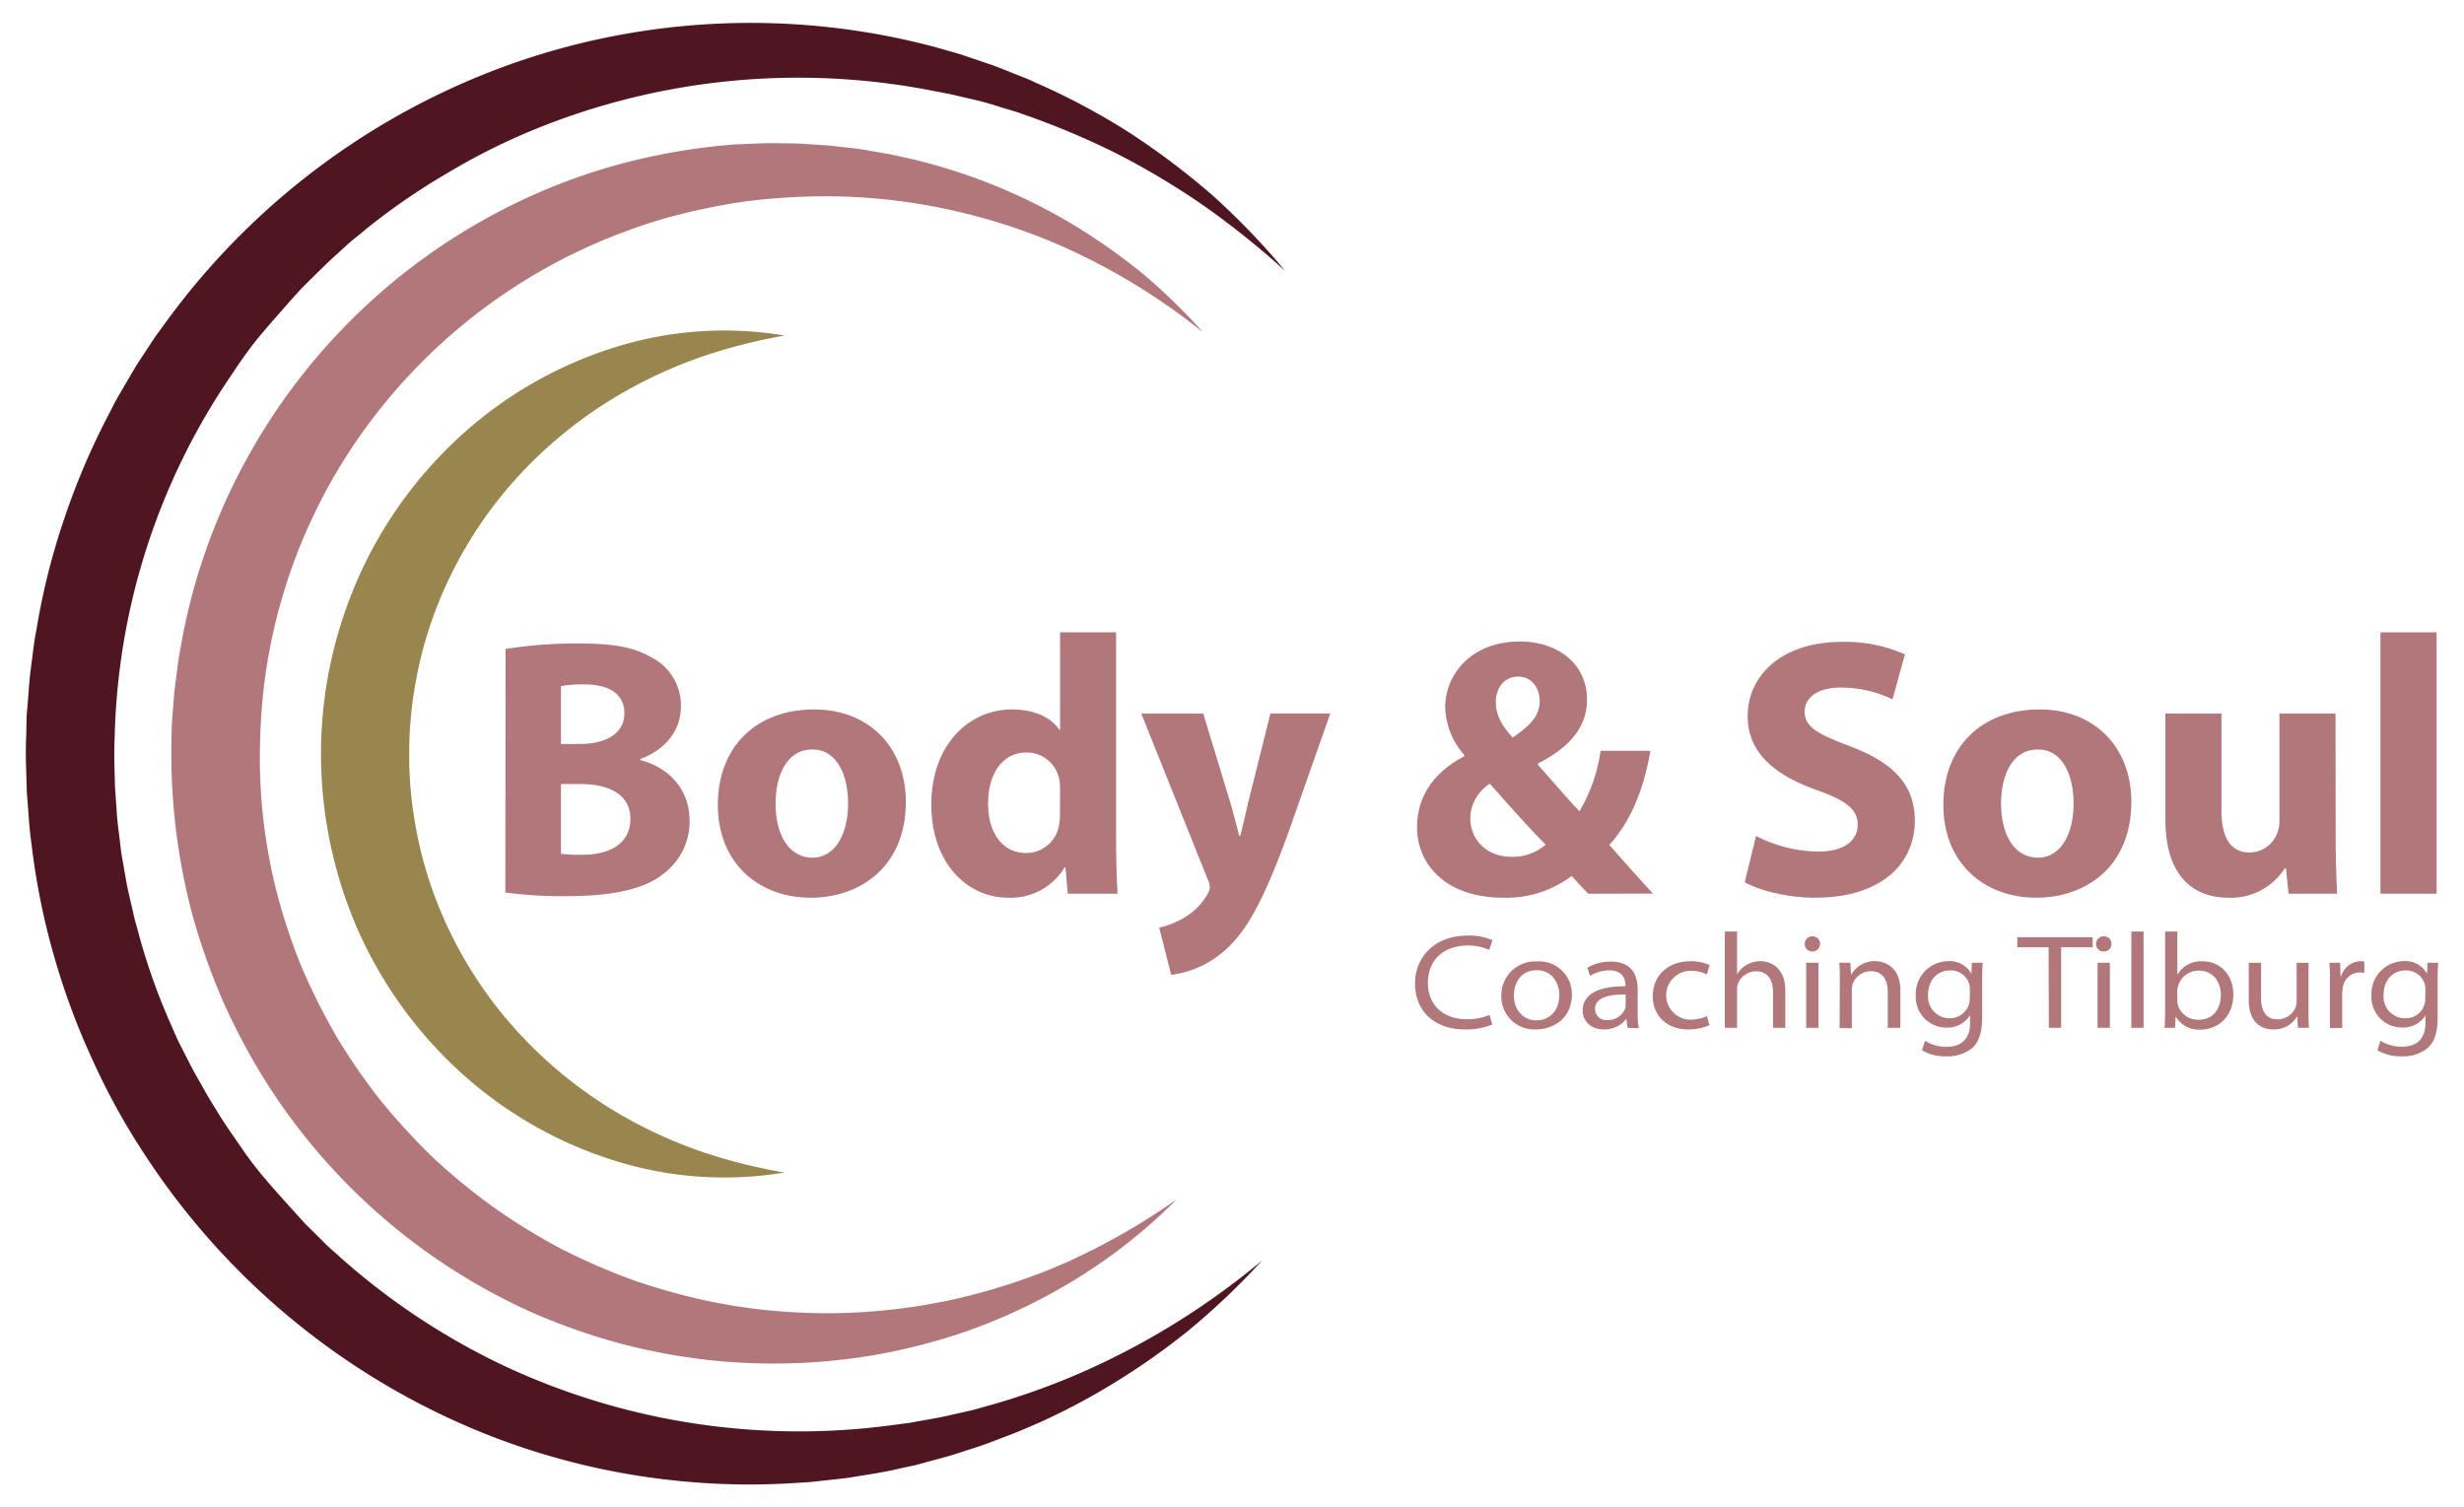
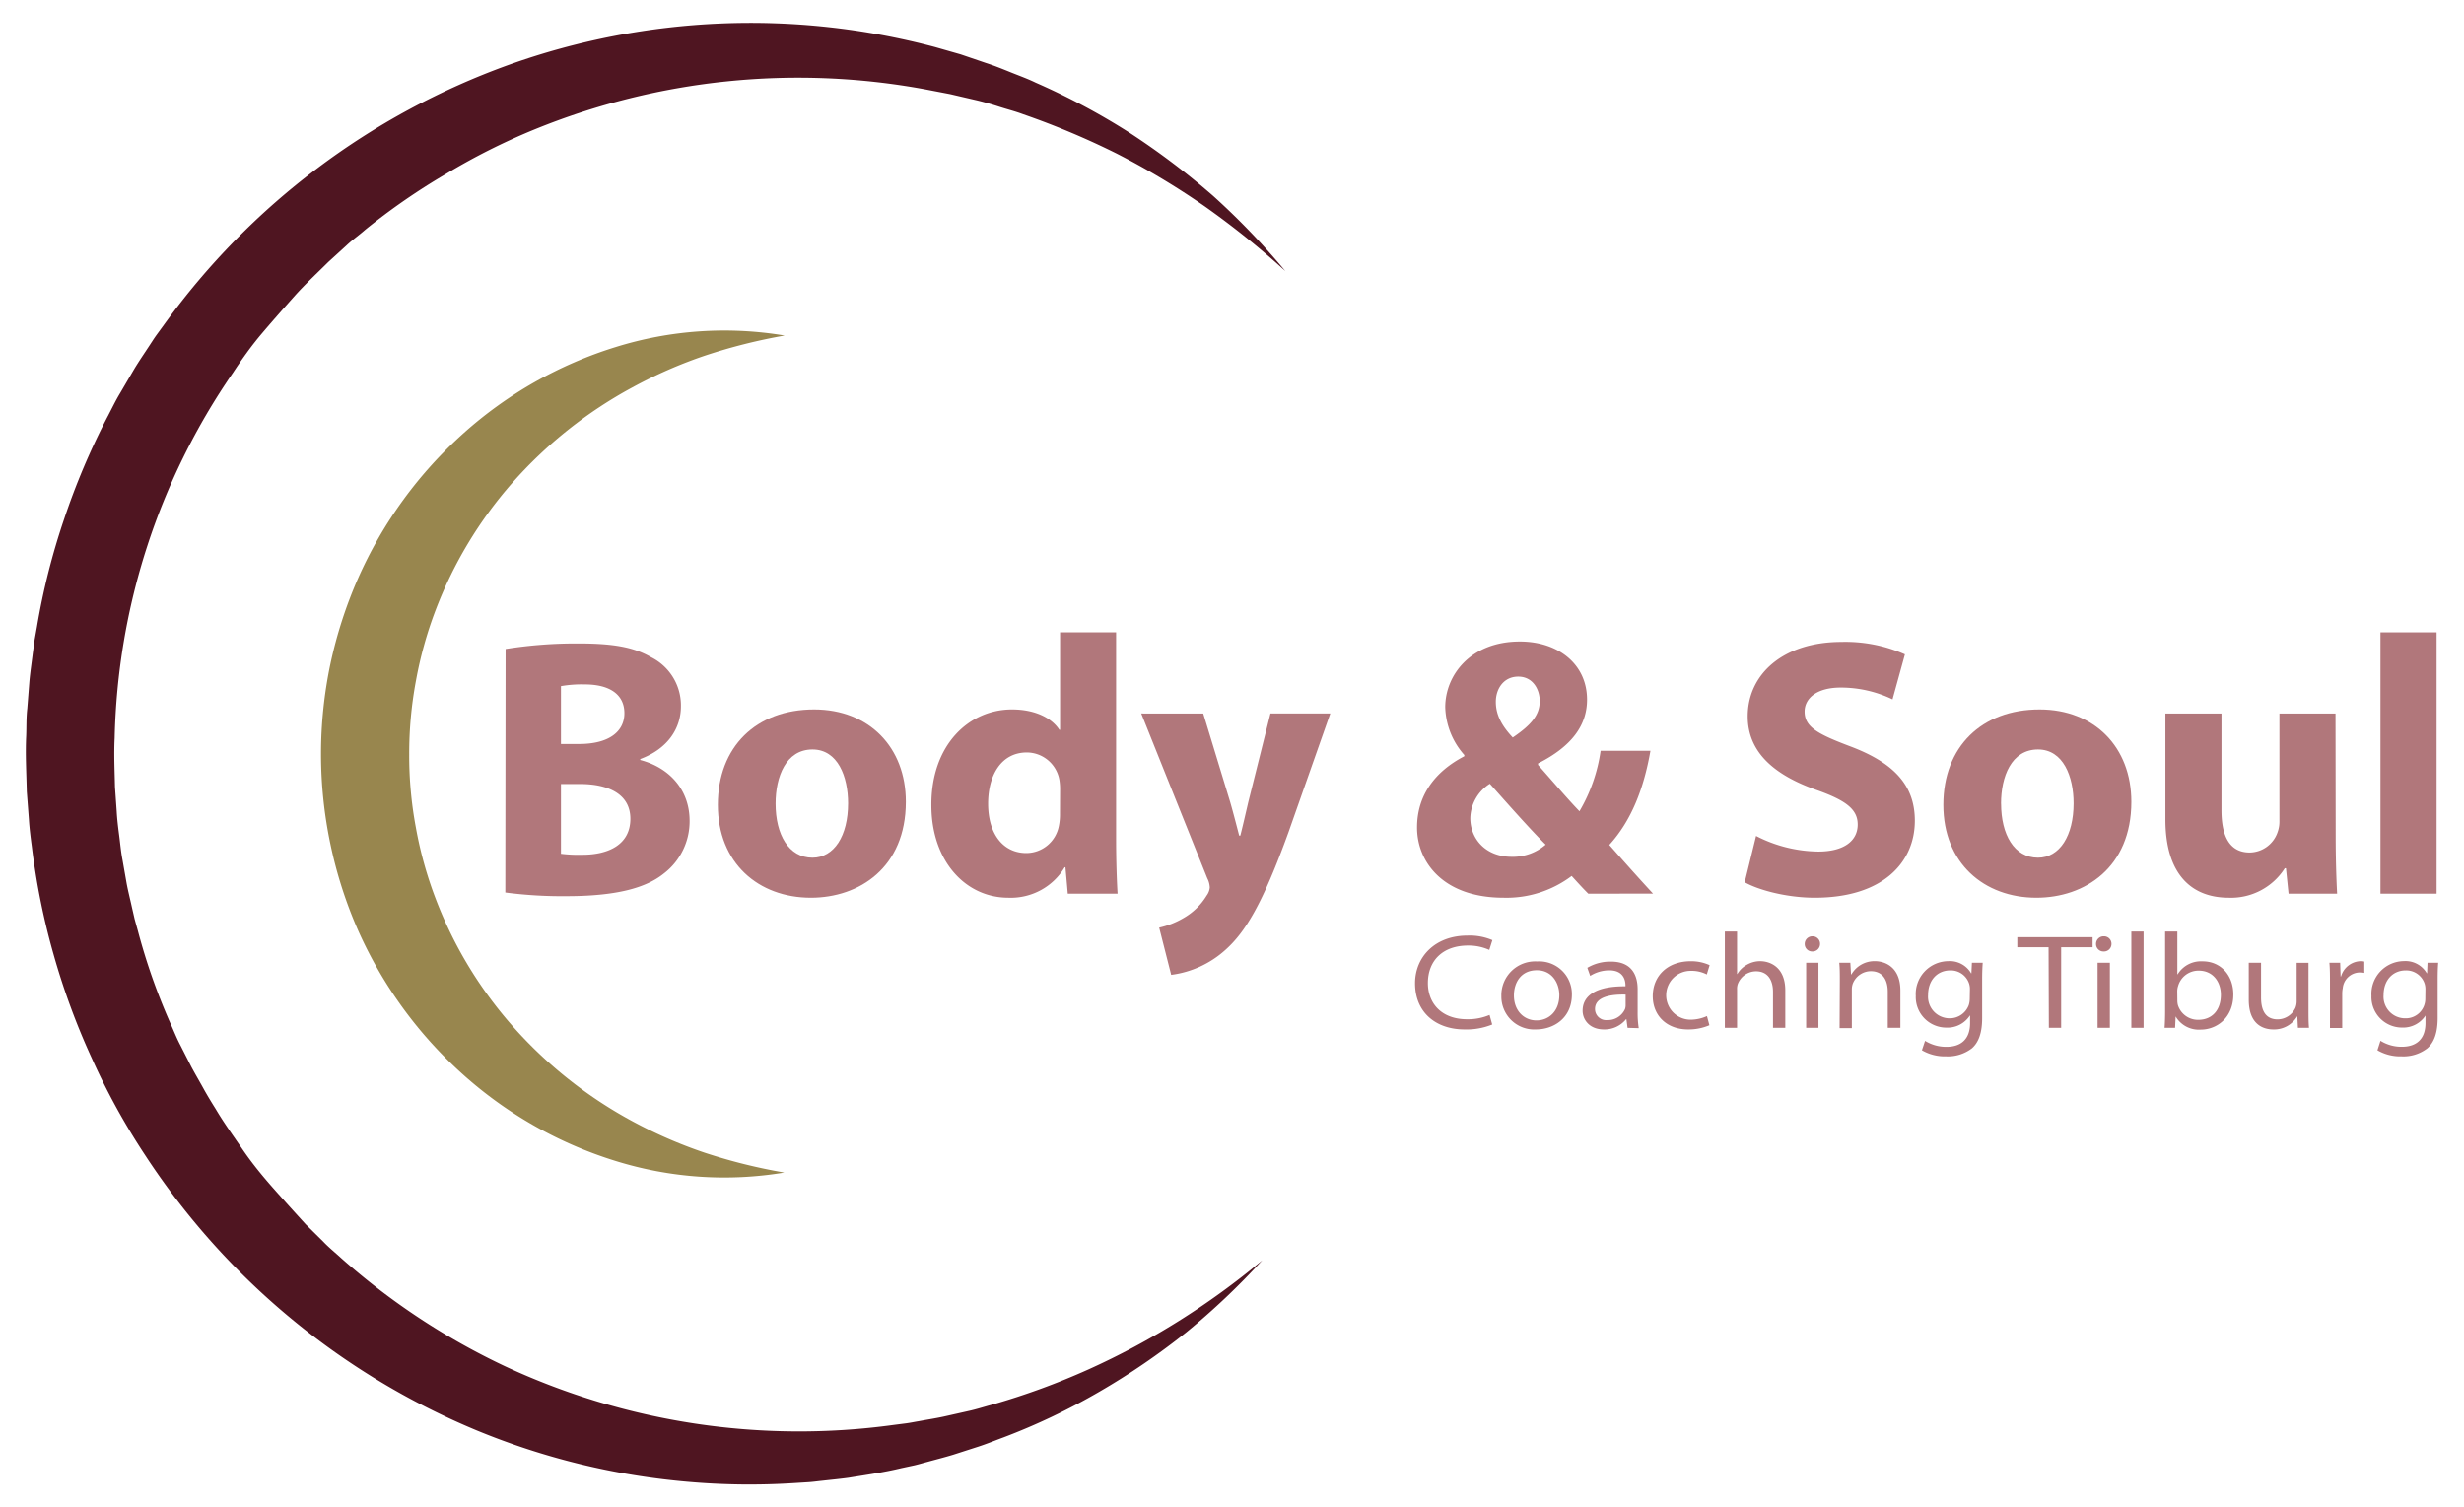
<svg xmlns="http://www.w3.org/2000/svg" id="Layer_1" data-name="Layer 1" viewBox="0 0 445.09 272.25">
  <defs>
    <style>.cls-1{fill:#4f1521;}.cls-2{fill:#b1777b;}.cls-3{fill:#98864e;}</style>
  </defs>
  <path class="cls-1" d="M232.22,49h0a151.87,151.87,0,0,0-14.58-11.71,137.17,137.17,0,0,0-15.89-9.53,142.09,142.09,0,0,0-16.93-7.12c-1.43-.54-2.92-.91-4.37-1.38s-2.91-.89-4.4-1.23L171.62,17l-4.48-.86a126.09,126.09,0,0,0-70.66,7.27,116.43,116.43,0,0,0-15.91,8A117.93,117.93,0,0,0,66,41.48c-1.13,1-2.32,1.82-3.4,2.84l-3.29,3c-2.09,2.08-4.26,4.08-6.22,6.29S49.2,58,47.3,60.24s-3.61,4.65-5.23,7.11a120.82,120.82,0,0,0-21.36,66c-.15,2.93,0,5.87.06,8.8l.31,4.39c.08,1.46.26,2.92.45,4.37s.31,2.92.59,4.36l.76,4.33c.27,1.44.64,2.86.95,4.29l.49,2.14.59,2.12a112.13,112.13,0,0,0,5.82,16.59c.61,1.33,1.14,2.71,1.82,4l2,3.94c.69,1.3,1.44,2.56,2.15,3.85s1.47,2.54,2.25,3.78c1.5,2.54,3.23,4.92,4.89,7.35s3.53,4.72,5.48,6.93,3.93,4.4,5.92,6.58l3.15,3.11c1,1.06,2.18,2,3.26,3a124.55,124.55,0,0,0,29.57,19.51,125.76,125.76,0,0,0,70.23,10.6l2.26-.29c.75-.1,1.49-.26,2.24-.38,1.49-.28,3-.51,4.49-.83l4.45-1c1.49-.32,2.94-.8,4.42-1.19a128.72,128.72,0,0,0,17.25-6.31A136.35,136.35,0,0,0,228,227.67a129.5,129.5,0,0,1-13.72,13,128.41,128.41,0,0,1-15.71,10.73,116.73,116.73,0,0,1-17.3,8.24c-1.5.55-3,1.17-4.51,1.66l-4.59,1.48c-1.54.47-3.1.86-4.65,1.29-.78.2-1.56.44-2.34.62l-2.37.51c-3.14.76-6.34,1.21-9.53,1.73-1.6.22-3.21.37-4.82.55-.81.08-1.61.2-2.42.25l-2.42.15a126.73,126.73,0,0,1-19.48-.23,128.75,128.75,0,0,1-38-9.26,132,132,0,0,1-60-49.84,122.24,122.24,0,0,1-9.57-17.42,128.6,128.6,0,0,1-6.88-18.68,127.13,127.13,0,0,1-3.94-19.52c-.22-1.65-.43-3.3-.53-4.95l-.38-5c-.07-3.32-.27-6.64-.11-10,.07-1.66,0-3.32.2-5l.39-5c.15-1.65.4-3.29.6-4.94l.33-2.47.44-2.46a125,125,0,0,1,4.88-19.31,129.42,129.42,0,0,1,7.75-18.33c.78-1.46,1.5-3,2.34-4.39l2.51-4.29c.85-1.43,1.79-2.79,2.7-4.18.46-.69.9-1.4,1.38-2.07l1.46-2A131.86,131.86,0,0,1,92,11.68a129.64,129.64,0,0,1,76.88-3.19l4.65,1.33,4.58,1.56c1.53.49,3,1.09,4.51,1.7s3,1.14,4.44,1.84a124.39,124.39,0,0,1,16.89,9,136.25,136.25,0,0,1,15.18,11.46A132.23,132.23,0,0,1,232.21,49h0Z" />
-   <path class="cls-2" d="M217.13,59.87h0A116.09,116.09,0,0,0,191.44,44.3a107.8,107.8,0,0,0-28.35-7.9,104.31,104.31,0,0,0-14.54-.94,114,114,0,0,0-14.45,1,116.8,116.8,0,0,0-14.06,3,106.76,106.76,0,0,0-13.43,4.94,101.65,101.65,0,0,0-42.8,36.1A99.45,99.45,0,0,0,47,133.39,98.41,98.41,0,0,0,50,161.21a106,106,0,0,0,4.42,13.32,116.21,116.21,0,0,0,6.29,12.58,109.37,109.37,0,0,0,8,11.62,117.67,117.67,0,0,0,9.56,10.42,111.74,111.74,0,0,0,11,9,112.92,112.92,0,0,0,12.13,7.45,116.65,116.65,0,0,0,13.13,5.69,112.64,112.64,0,0,0,13.86,3.82A102.73,102.73,0,0,0,142.73,237a101.25,101.25,0,0,0,14.57-.09,108.68,108.68,0,0,0,14.53-2.1,113.65,113.65,0,0,0,14.22-4.14c1.16-.45,2.34-.84,3.48-1.33l3.45-1.46c2.25-1.06,4.52-2.13,6.72-3.33a117.71,117.71,0,0,0,12.89-7.93,99.25,99.25,0,0,1-24.74,18.11,103.87,103.87,0,0,1-14.34,6.12,110.72,110.72,0,0,1-15.21,3.86,108.51,108.51,0,0,1-31.59.81A110.93,110.93,0,0,1,111,242.4,115.31,115.31,0,0,1,95.93,237,110.17,110.17,0,0,1,47.78,195a116.4,116.4,0,0,1-7.61-14.4,119.25,119.25,0,0,1-5.42-15.37A113.06,113.06,0,0,1,31,132.93c0-2.72.32-5.43.51-8.14l.52-4.05c.09-.67.17-1.35.28-2l.36-2a105.32,105.32,0,0,1,4-15.82,110.39,110.39,0,0,1,65.21-68,107.4,107.4,0,0,1,15.39-4.56A113.08,113.08,0,0,1,133,26.07c2.66-.07,5.31-.27,8-.18,1.33,0,2.65,0,4,.08l4,.27c1.32.06,2.63.28,3.94.41s2.62.3,3.91.54l3.9.67,3.85.85a102.79,102.79,0,0,1,28.92,11.67,110.29,110.29,0,0,1,12.66,8.86,106.43,106.43,0,0,1,11,10.63h0Z" />
  <path class="cls-3" d="M141.67,211.8a66,66,0,0,1-30.47-2.09,74,74,0,0,1-27.51-15.57,76.92,76.92,0,0,1-19-26.07,78.9,78.9,0,0,1-5-15.57,78.77,78.77,0,0,1,0-32.6,80,80,0,0,1,5.05-15.57,76.93,76.93,0,0,1,19-26.08,73.92,73.92,0,0,1,27.51-15.57,65.94,65.94,0,0,1,30.48-2.07,101.27,101.27,0,0,0-14.34,3.61A83.13,83.13,0,0,0,114.19,70a78.92,78.92,0,0,0-21.63,17.2,75.43,75.43,0,0,0-13.87,23A71.74,71.74,0,0,0,75.13,123a70.71,70.71,0,0,0-1.21,13.23,69.9,69.9,0,0,0,1.2,13.24,71.24,71.24,0,0,0,3.56,12.83,75.11,75.11,0,0,0,13.87,23,78.8,78.8,0,0,0,21.63,17.21,83.9,83.9,0,0,0,13.14,5.72A100.38,100.38,0,0,0,141.67,211.8Z" />
  <path class="cls-2" d="M91.33,117.23a81.12,81.12,0,0,1,13.08-1c6.18,0,10,.61,13.25,2.51a9.72,9.72,0,0,1,5.34,8.84c0,3.94-2.31,7.65-7.35,9.53v.17c5.11,1.34,8.92,5.24,8.92,11a11.87,11.87,0,0,1-4.67,9.52c-3.28,2.64-8.69,4.08-17.62,4.08a78.69,78.69,0,0,1-11-.66Zm10,17.16h3.29c5.37,0,8.17-2.23,8.17-5.56s-2.58-5.2-7.16-5.2a21.73,21.73,0,0,0-4.3.31Zm0,19.83a25.65,25.65,0,0,0,3.89.18c4.6,0,8.65-1.78,8.65-6.5,0-4.48-4-6.28-9.07-6.28h-3.47Z" />
  <path class="cls-2" d="M163.63,144.83c0,11.89-8.43,17.33-17.15,17.33-9.47,0-16.81-6.26-16.81-16.77s6.93-17.24,17.39-17.24C157,128.15,163.63,135,163.63,144.83Zm-23.53.34c0,5.55,2.35,9.76,6.66,9.76,3.94,0,6.44-4,6.44-9.82,0-4.8-1.85-9.73-6.43-9.73C141.94,135.38,140.1,140.34,140.1,145.17Z" />
  <path class="cls-2" d="M201.61,114.22v37.49c0,3.69.13,7.54.27,9.72h-9l-.42-4.77h-.14a11.35,11.35,0,0,1-10.19,5.5c-7.68,0-13.89-6.59-13.89-16.71-.05-10.93,6.81-17.3,14.56-17.3,4,0,7.1,1.43,8.56,3.68h.13V114.22ZM191.49,142.7a10.42,10.42,0,0,0-.13-1.84,6,6,0,0,0-5.87-4.94c-4.63,0-7,4.11-7,9.24,0,5.47,2.7,8.93,6.91,8.93a6,6,0,0,0,5.86-4.84,10.43,10.43,0,0,0,.21-2.29Z" />
  <path class="cls-2" d="M217.35,128.89l4.87,16c.55,1.91,1.18,4.34,1.62,6.05h.21c.45-1.76,1-4.17,1.44-6.06l4-16H240.3l-7.54,21.42c-4.67,12.92-7.79,18.08-11.46,21.33a18,18,0,0,1-9.74,4.46l-2.17-8.53a14.9,14.9,0,0,0,4.4-1.73,11.54,11.54,0,0,0,4.17-4.05,2.88,2.88,0,0,0,.57-1.46,4,4,0,0,0-.45-1.67l-11.93-29.77Z" />
  <path class="cls-2" d="M286.9,161.43c-1-1-1.91-2-3-3.2a19.52,19.52,0,0,1-12.3,3.93c-10.86,0-15.63-6.42-15.63-12.68,0-5.93,3.37-10.19,8.54-12.88v-.22a13.55,13.55,0,0,1-3.45-8.64c0-5.69,4.48-11.86,13.49-11.86,6.91,0,12.13,4.08,12.13,10.5,0,4.54-2.66,8.4-8.85,11.52l0,.27c2.55,2.86,5.32,6.14,7.48,8.37a29.71,29.71,0,0,0,3.82-10.92h9c-1.19,6.81-3.43,12.6-7.43,17,2.56,2.9,5.15,5.83,7.9,8.8Zm-7.7-8.86c-2.76-2.75-6.4-6.86-10.08-11a7.56,7.56,0,0,0-3.53,6.2c0,3.83,2.85,7,7.47,7A9,9,0,0,0,279.2,152.57Zm-9-25.8c0,2.28,1,4.27,3.06,6.45,3.24-2.21,4.87-4,4.87-6.57,0-2.11-1.23-4.43-3.88-4.43S270.2,124.44,270.2,126.77Z" />
  <path class="cls-2" d="M317.21,151a25.06,25.06,0,0,0,11.23,2.82c4.66,0,7.13-1.94,7.13-4.89,0-2.75-2.14-4.37-7.51-6.26-7.47-2.65-12.36-6.73-12.36-13.27,0-7.64,6.42-13.45,16.95-13.45a26.65,26.65,0,0,1,11.45,2.25l-2.24,8.13a21.51,21.51,0,0,0-9.36-2.13c-4.41,0-6.52,2-6.52,4.33,0,2.85,2.49,4.11,8.3,6.31,7.93,3,11.61,7.08,11.61,13.41,0,7.49-5.73,13.91-18.07,13.91-5.08,0-10.16-1.38-12.66-2.79Z" />
  <path class="cls-2" d="M385,144.83c0,11.89-8.43,17.33-17.15,17.33-9.47,0-16.81-6.26-16.81-16.77s6.93-17.24,17.39-17.24C378.37,128.15,385,135,385,144.83Zm-23.53.34c0,5.55,2.35,9.76,6.66,9.76,3.94,0,6.44-4,6.44-9.82,0-4.8-1.85-9.73-6.43-9.73C363.3,135.38,361.46,140.34,361.46,145.17Z" />
  <path class="cls-2" d="M421.91,151c0,4.23.12,7.72.26,10.43H413.4l-.47-4.59h-.21a11.52,11.52,0,0,1-10.14,5.32c-6.61,0-11.43-4.13-11.43-14.14V128.89h10.13v17.49c0,4.76,1.53,7.61,5.1,7.61a5.4,5.4,0,0,0,5-3.56,5.63,5.63,0,0,0,.37-2.15V128.89h10.13Z" />
  <path class="cls-2" d="M430,114.22h10.14v47.21H430Z" />
  <path class="cls-2" d="M269.55,185.06a12.34,12.34,0,0,1-5,.89c-5.09,0-8.94-3-8.94-8.34,0-4.7,3.55-8.61,9.47-8.61a10.44,10.44,0,0,1,4.5.82l-.56,1.77a9.15,9.15,0,0,0-3.84-.79c-4.55,0-7.25,2.71-7.25,6.78,0,3.67,2.47,6.53,7.08,6.53a10,10,0,0,0,4.06-.78Z" />
  <path class="cls-2" d="M283.94,179.64c0,4.29-3.32,6.31-6.49,6.31a5.94,5.94,0,0,1-6.25-6,6.11,6.11,0,0,1,6.46-6.28A5.9,5.9,0,0,1,283.94,179.64Zm-10.47.18c0,2.79,1.85,4.5,4.07,4.5s4.13-1.64,4.13-4.58c0-2.05-1.23-4.48-4.06-4.48S273.47,177.45,273.47,179.82Z" />
  <path class="cls-2" d="M294,185.66l-.21-1.56h-.06a5,5,0,0,1-4,1.85c-2.64,0-3.85-1.8-3.85-3.37,0-2.82,2.57-4.47,7.74-4.42V178c0-.74-.23-2.74-2.94-2.72a6.43,6.43,0,0,0-3.43,1l-.52-1.46a8.11,8.11,0,0,1,4.26-1.12c4,0,4.83,2.76,4.83,5v4.16a17.65,17.65,0,0,0,.2,2.86Zm-.35-6c-2.76-.07-5.53.43-5.53,2.6a2,2,0,0,0,2.17,2,3.4,3.4,0,0,0,3.25-2,2,2,0,0,0,.11-.67Z" />
  <path class="cls-2" d="M308.78,185.19a9.54,9.54,0,0,1-3.85.76c-3.87,0-6.38-2.52-6.38-6,0-3.71,2.72-6.32,6.86-6.32a8,8,0,0,1,3.41.71l-.51,1.68a5.9,5.9,0,0,0-2.88-.65,4.41,4.41,0,1,0-.09,8.82,7.33,7.33,0,0,0,3-.65Z" />
  <path class="cls-2" d="M311.57,168.27h2.21v7.67h.05a4.46,4.46,0,0,1,1.72-1.67,4.8,4.8,0,0,1,2.39-.65c1.62,0,4.55.9,4.55,5.31v6.73h-2.22v-6.49c0-2-.85-3.72-3.09-3.72a3.56,3.56,0,0,0-3.24,2.22,2.63,2.63,0,0,0-.16,1.06v6.93h-2.21Z" />
  <path class="cls-2" d="M328.77,170.5a1.36,1.36,0,0,1-1.43,1.37A1.34,1.34,0,0,1,326,170.5a1.37,1.37,0,0,1,1.4-1.37A1.35,1.35,0,0,1,328.77,170.5Zm-2.51,15.16V173.91h2.22v11.75Z" />
  <path class="cls-2" d="M332.34,177.13c0-1.17,0-2.23-.1-3.22h2l.13,2.11h.06a4.79,4.79,0,0,1,4.28-2.4c1.61,0,4.57.9,4.57,5.33v6.71H341v-6.51c0-2.06-.86-3.72-3.07-3.72a3.53,3.53,0,0,0-3.26,2.29,3.12,3.12,0,0,0-.16,1v7h-2.21Z" />
  <path class="cls-2" d="M358.15,173.91c-.06.84-.1,1.76-.1,3.07v6.91c0,2.59-.6,4.37-1.84,5.46a7.11,7.11,0,0,1-4.67,1.46,8.22,8.22,0,0,1-4.37-1.1l.57-1.7a7.19,7.19,0,0,0,3.89,1.08c2.41,0,4.24-1.21,4.24-4.29v-1.35h-.05a4.79,4.79,0,0,1-4.23,2.17,5.52,5.52,0,0,1-5.53-5.73,5.93,5.93,0,0,1,5.84-6.27,4.44,4.44,0,0,1,4.16,2.2h.05l.09-1.91Zm-2.31,4.82a3.08,3.08,0,0,0-.13-1,3.47,3.47,0,0,0-3.43-2.44c-2.27,0-4,1.69-4,4.47a3.9,3.9,0,0,0,3.94,4.18,3.65,3.65,0,0,0,3.41-2.38,3.92,3.92,0,0,0,.18-1.16Z" />
  <path class="cls-2" d="M370.05,171.11H364.4v-1.82H378v1.82h-5.68v14.55h-2.22Z" />
  <path class="cls-2" d="M381.41,170.5a1.36,1.36,0,0,1-1.43,1.37,1.34,1.34,0,0,1-1.36-1.37,1.37,1.37,0,0,1,1.4-1.37A1.35,1.35,0,0,1,381.41,170.5Zm-2.51,15.16V173.91h2.22v11.75Z" />
  <path class="cls-2" d="M385,168.27h2.21v17.39H385Z" />
  <path class="cls-2" d="M391,185.66c.07-.85.1-2,.1-3.1V168.27h2.21V176h.05a4.94,4.94,0,0,1,4.52-2.35c3.28,0,5.55,2.54,5.54,6,0,4.2-3,6.33-5.87,6.33A4.85,4.85,0,0,1,393,183.6h0l-.1,2.06Zm2.31-4.89a3.4,3.4,0,0,0,.1.78,3.78,3.78,0,0,0,3.68,2.66c2.5,0,4.08-1.75,4.08-4.51,0-2.37-1.44-4.37-4-4.37a3.82,3.82,0,0,0-3.73,2.8,3.05,3.05,0,0,0-.15.92Z" />
  <path class="cls-2" d="M417,182.44c0,1.21,0,2.27.09,3.22h-2l-.11-2.15H415a4.83,4.83,0,0,1-4.35,2.44c-1.76,0-4.44-.84-4.44-5.36v-6.68h2.22v6.27c0,2.37.83,3.95,3,3.95a3.57,3.57,0,0,0,3.21-2.09,3.14,3.14,0,0,0,.22-1.12v-7H417Z" />
  <path class="cls-2" d="M420.88,177.78c0-1.52,0-2.71-.1-3.87h1.94l.08,2.46h.08a3.81,3.81,0,0,1,3.54-2.75,2.73,2.73,0,0,1,.66.07v2.05a3.47,3.47,0,0,0-.84-.08,3.13,3.13,0,0,0-3.05,2.83,5,5,0,0,0-.1,1v6.2h-2.21Z" />
  <path class="cls-2" d="M440.43,173.91c-.07.84-.1,1.76-.1,3.07v6.91c0,2.59-.61,4.37-1.85,5.46a7.07,7.07,0,0,1-4.66,1.46,8.2,8.2,0,0,1-4.37-1.1L430,188a7.18,7.18,0,0,0,3.88,1.08c2.42,0,4.25-1.21,4.25-4.29v-1.35h0a4.81,4.81,0,0,1-4.23,2.17,5.52,5.52,0,0,1-5.53-5.73,5.93,5.93,0,0,1,5.84-6.27,4.45,4.45,0,0,1,4.16,2.2h.05l.08-1.91Zm-2.31,4.82a3.39,3.39,0,0,0-.13-1,3.49,3.49,0,0,0-3.43-2.44c-2.27,0-4,1.69-4,4.47a3.9,3.9,0,0,0,3.95,4.18,3.52,3.52,0,0,0,3.59-3.54Z" />
</svg>